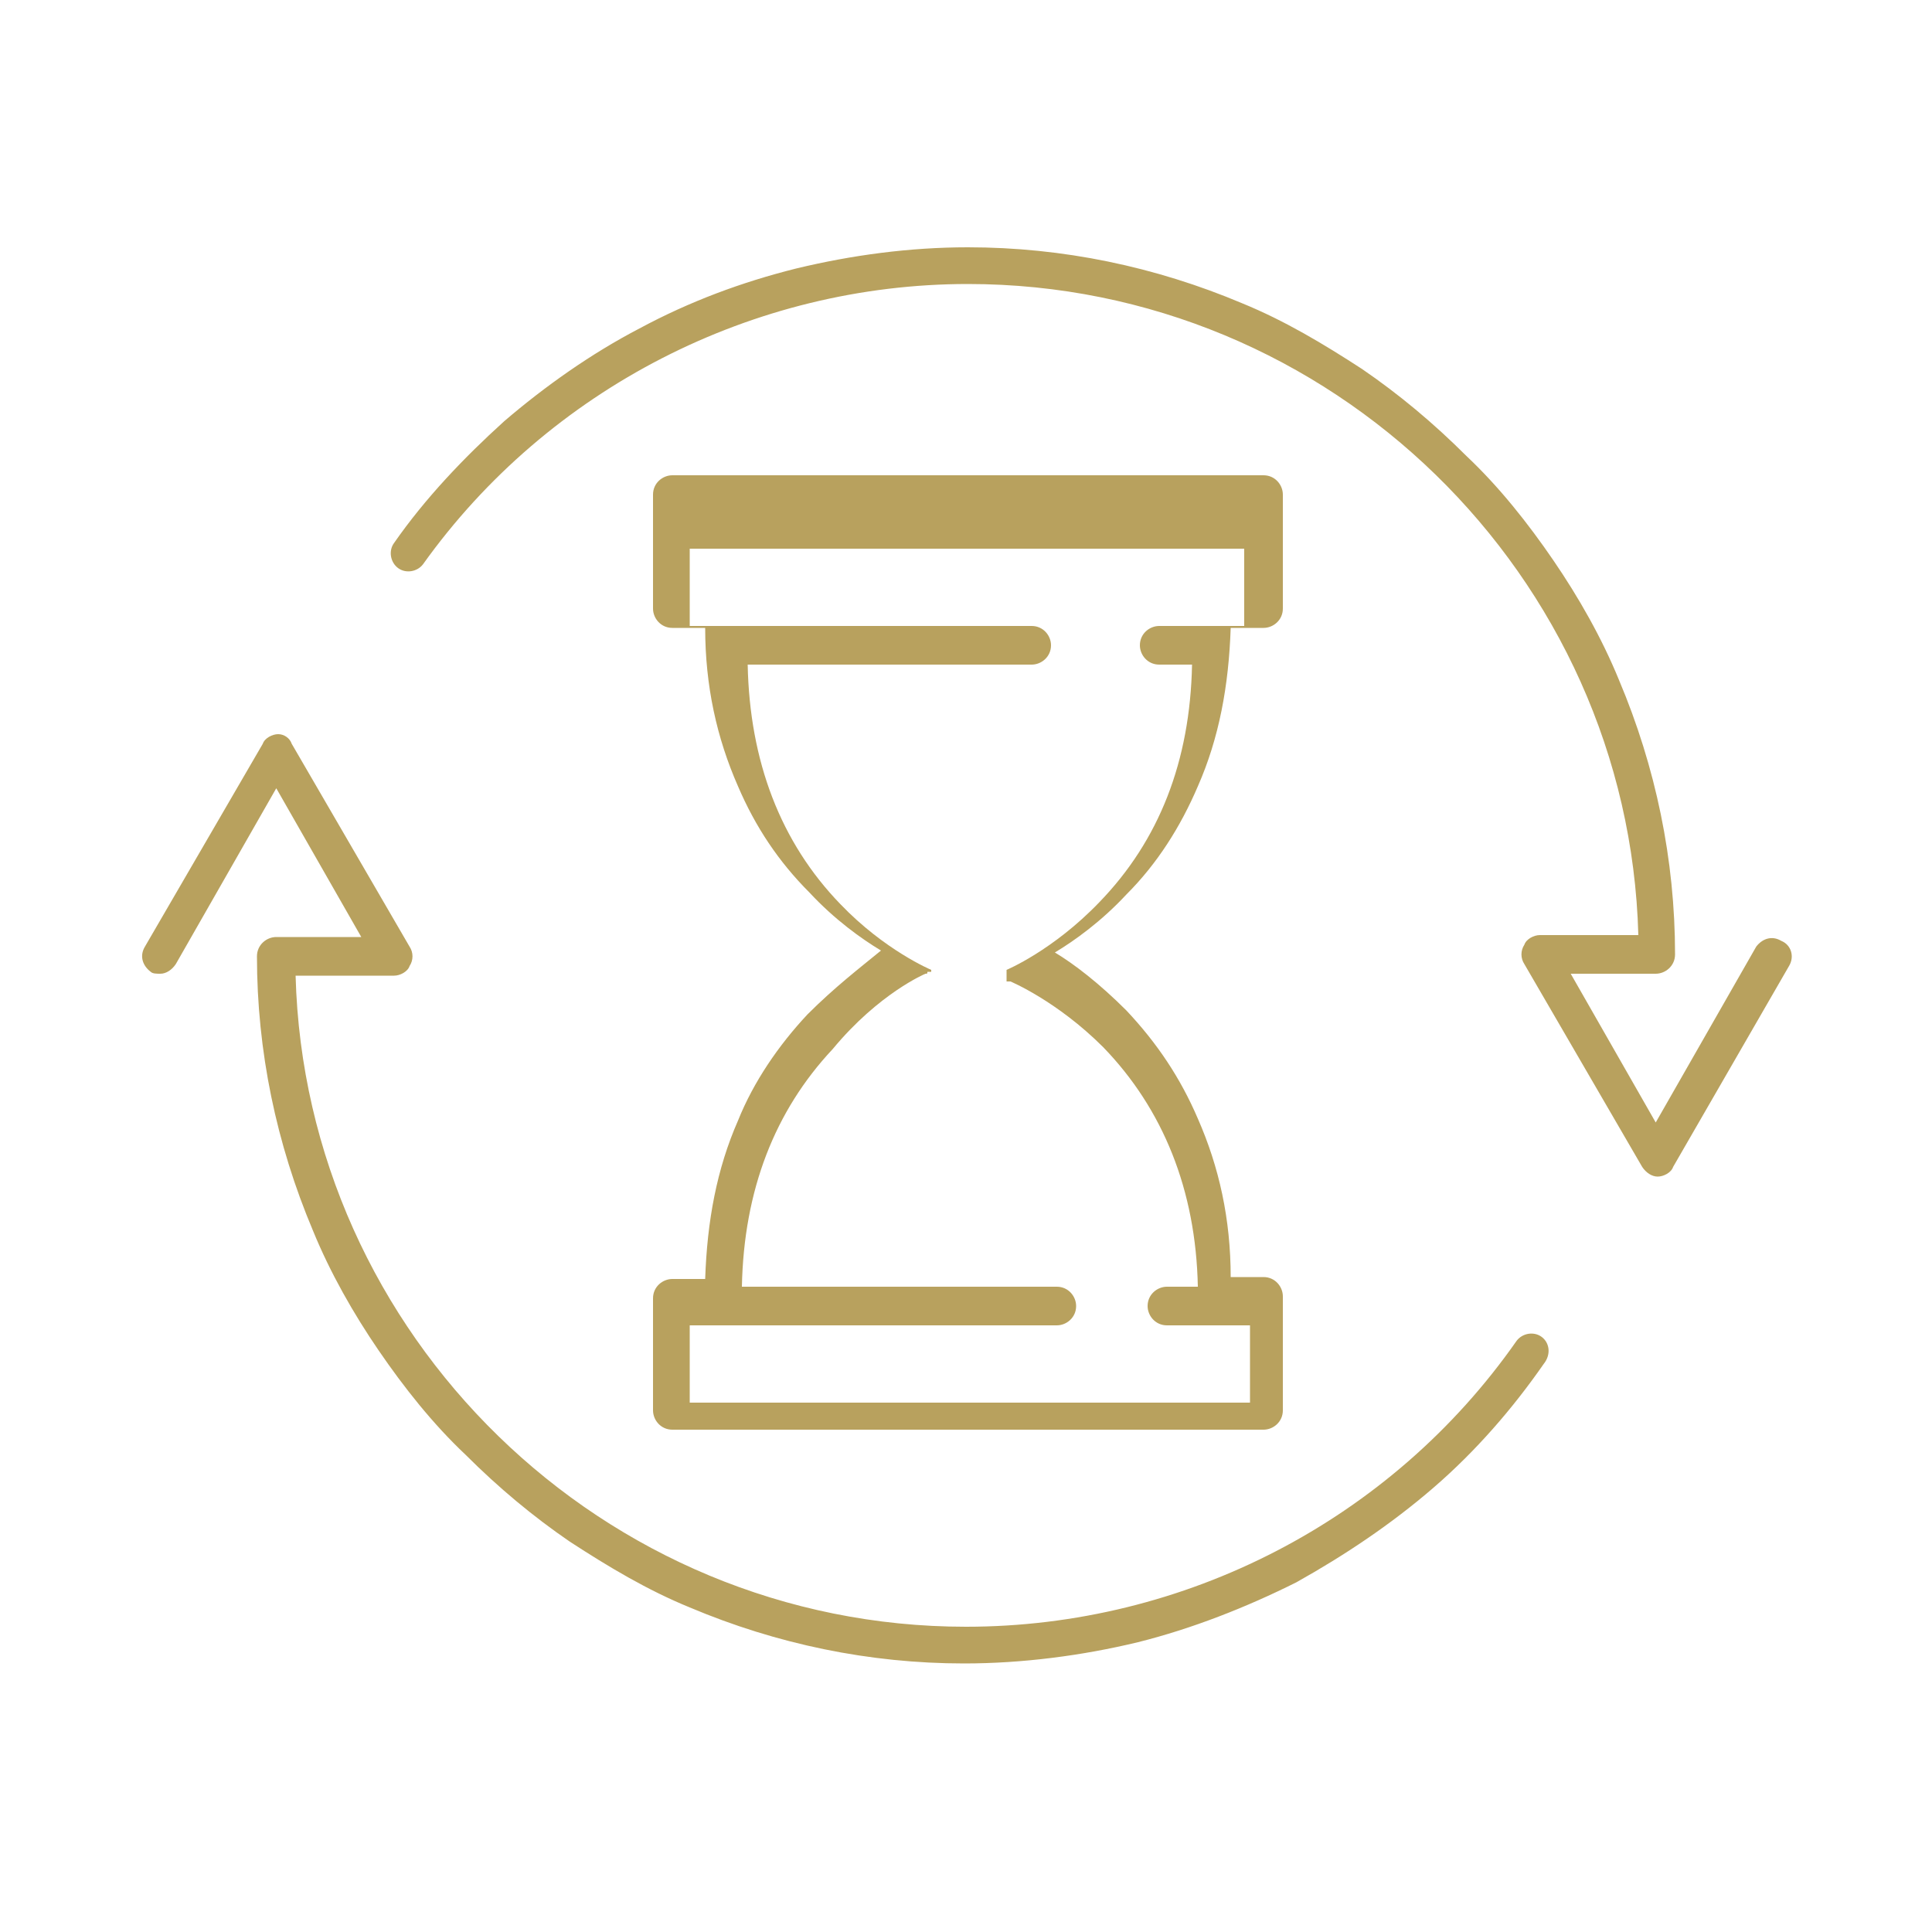
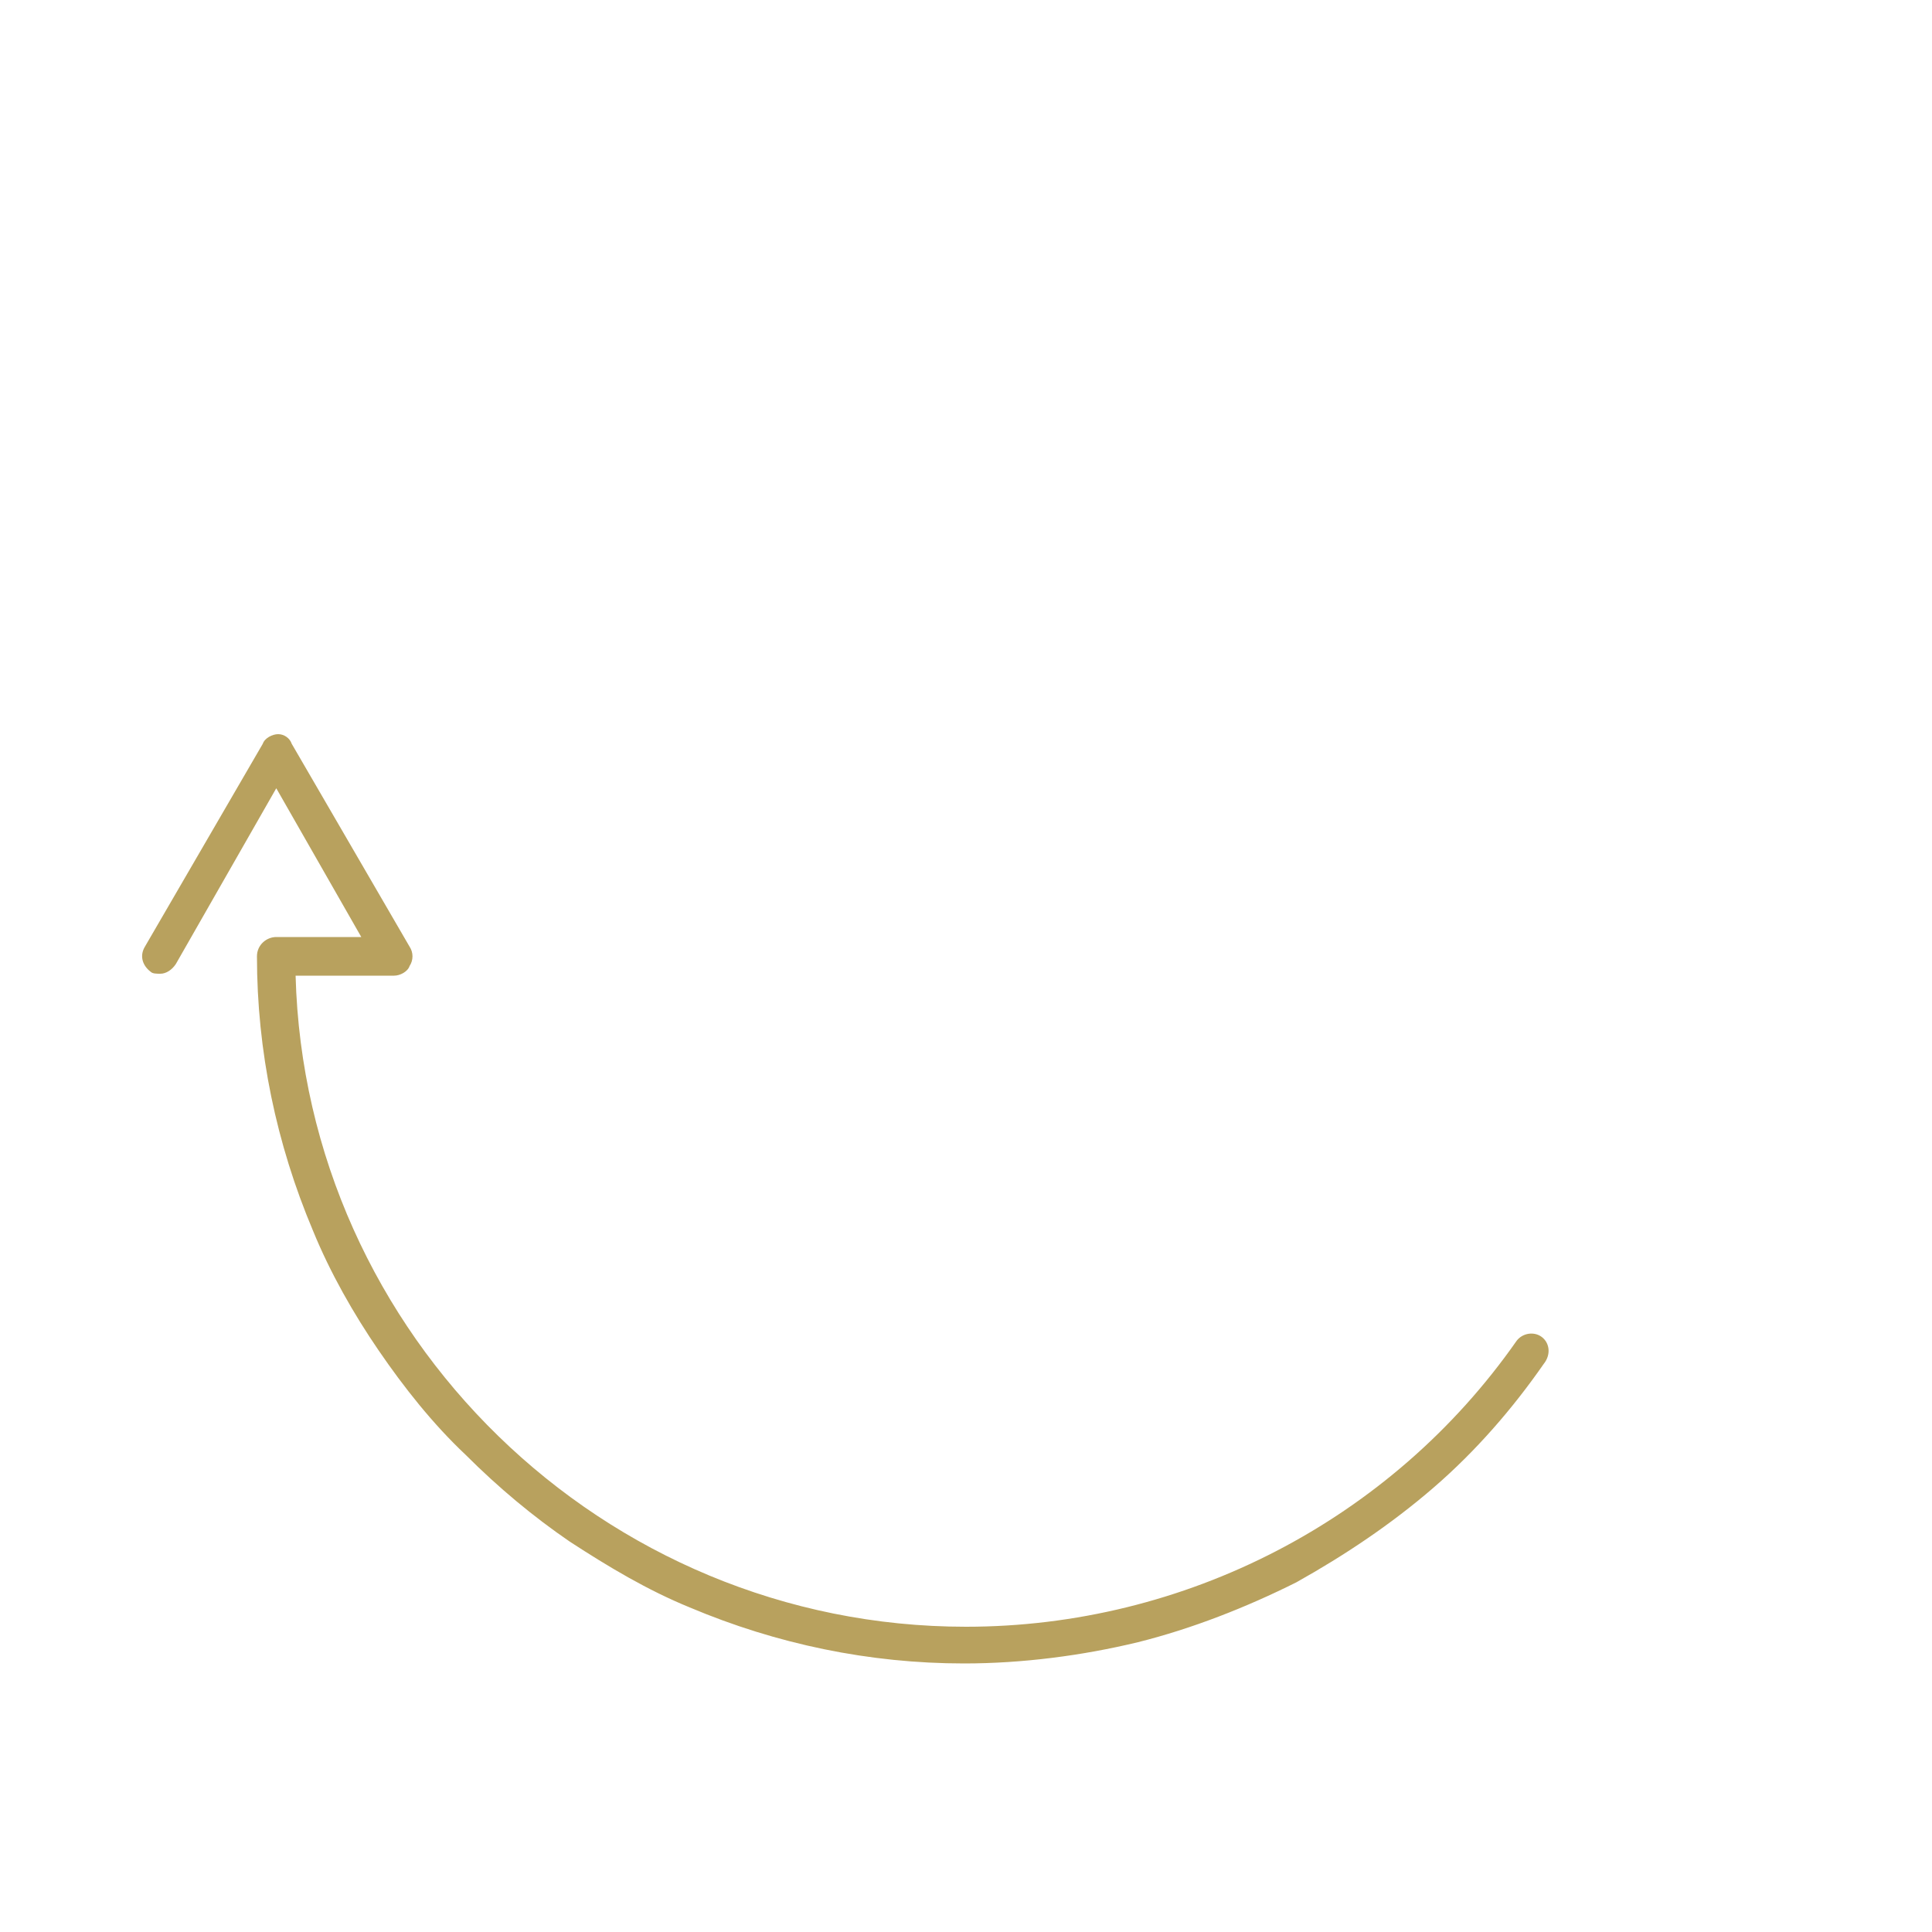
<svg xmlns="http://www.w3.org/2000/svg" version="1.1" id="Layer_1" x="0px" y="0px" viewBox="0 0 100 100" style="enable-background:new 0 0 100 100;" xml:space="preserve">
  <style type="text/css">
	.st0{fill:#B8A15E;}
</style>
  <g>
-     <path class="st0" d="M41.8,52.5C40.3,54.1,39,56,38.2,58c-1.1,2.5-1.6,5.2-1.7,8.2h-1.7c-0.5,0-1,0.4-1,1V73c0,0.5,0.4,1,1,1h30.6   c0.5,0,1-0.4,1-1v-5.9c0-0.5-0.4-1-1-1h-1.7c0-3-0.6-5.7-1.7-8.2c-0.9-2.1-2.1-3.9-3.7-5.6c-1.4-1.4-2.7-2.4-3.7-3   c1-0.6,2.4-1.6,3.7-3c1.6-1.6,2.8-3.5,3.7-5.6c1.1-2.5,1.6-5.2,1.7-8.2h1.7c0.5,0,1-0.4,1-1v-5.9c0-0.5-0.4-1-1-1H34.8   c-0.5,0-1,0.4-1,1v5.9c0,0.5,0.4,1,1,1h1.7c0,3,0.6,5.7,1.7,8.2c0.9,2.1,2.1,3.9,3.7,5.5c1.3,1.4,2.7,2.4,3.7,3   C44.5,50.1,43.2,51.1,41.8,52.5z M47.9,50.4C47.9,50.4,47.9,50.4,47.9,50.4C48,50.3,48,50.3,47.9,50.4c0.1,0,0.1,0,0.1-0.1   c0,0,0,0,0,0c0,0,0,0,0.1,0l0,0c0,0,0,0,0.1,0c0,0,0,0,0,0c0,0,0,0,0,0c0,0,0,0,0,0c0,0,0,0,0,0c0,0,0,0,0,0c0,0,0,0,0,0   c0,0,0,0,0,0c0,0,0,0,0,0c0,0,0,0,0,0c0,0,0,0,0,0c0,0,0,0,0,0c0,0,0,0,0,0c0,0,0,0,0,0c0,0,0,0,0-0.1c0,0,0,0,0,0c0,0,0,0,0,0   c0,0,0,0,0,0c0,0,0,0,0,0c0,0,0,0,0,0c0,0,0,0,0,0c0,0,0,0,0,0c0,0,0,0,0,0c0,0,0,0,0,0c0,0,0,0,0,0c0,0,0,0,0,0c0,0,0,0,0,0   c0,0,0,0,0,0c0,0,0,0,0,0c0,0,0,0,0,0c0,0,0,0,0,0c0,0,0,0,0,0c0,0,0,0,0,0c0,0,0,0,0,0c0,0,0,0,0,0c0,0,0,0,0,0c0,0,0,0,0,0   c0,0,0,0,0,0c0,0,0,0,0,0c0,0,0,0,0,0c0,0,0,0,0,0c0,0,0,0,0,0c0,0,0,0,0,0c0,0,0,0,0,0c0,0,0,0,0,0c0,0,0,0,0,0c0,0,0,0,0,0   c0,0,0,0,0,0c0,0,0,0,0,0c0,0,0,0,0,0c0,0,0,0,0,0c0,0,0,0,0,0c0,0,0,0,0,0c0,0,0,0,0,0c0,0,0,0,0,0c0,0,0,0,0,0c0,0,0,0,0,0   c0,0,0,0,0,0c0,0,0,0,0,0c0,0,0,0,0,0c0,0,0,0,0,0c0,0,0,0,0,0c0,0,0,0,0,0c0,0,0,0,0,0c0,0,0,0,0,0c0,0,0,0,0,0c0,0,0,0,0,0   c0,0,0,0,0,0c0,0,0,0,0,0c0,0,0,0,0,0c0,0,0,0,0,0c0,0,0,0,0,0c0,0,0,0,0,0c0,0,0,0,0,0c0,0,0,0,0,0c0,0,0,0,0,0c0,0,0,0,0,0   c0,0,0,0,0,0c0,0,0,0,0,0c0,0,0,0,0,0c0,0,0,0,0,0c0,0,0,0,0,0c0,0-2.4-1-4.7-3.4c-3.1-3.2-4.7-7.4-4.8-12.4h14.7c0.5,0,1-0.4,1-1   c0-0.5-0.4-1-1-1H35.7v-4h28.7v4h-4.4c-0.5,0-1,0.4-1,1c0,0.5,0.4,1,1,1h1.7c-0.1,5-1.7,9.1-4.8,12.3c-2.4,2.5-4.8,3.5-4.8,3.5   c0,0,0,0,0,0c0,0,0,0,0,0c0,0,0,0,0,0c0,0,0,0,0,0c0,0,0,0,0,0c0,0,0,0,0,0c0,0,0,0,0,0c0,0,0,0,0,0c0,0,0,0,0,0c0,0,0,0,0,0   c0,0,0,0,0,0c0,0,0,0,0,0c0,0,0,0,0,0c0,0,0,0,0,0c0,0,0,0,0,0c0,0,0,0,0,0c0,0,0,0,0,0c0,0,0,0,0,0c0,0,0,0,0,0c0,0,0,0,0,0   c0,0,0,0,0,0c0,0,0,0,0,0c0,0,0,0,0,0c0,0,0,0,0,0c0,0,0,0,0,0c0,0,0,0,0,0c0,0,0,0,0,0c0,0,0,0,0,0c0,0,0,0,0,0c0,0,0,0,0,0   c0,0,0,0,0,0c0,0,0,0,0,0c0,0,0,0,0,0c0,0,0,0,0,0c0,0,0,0,0,0c0,0,0,0,0,0c0,0,0,0,0,0c0,0,0,0,0,0c0,0,0,0,0,0c0,0,0,0,0,0   c0,0,0,0,0,0c0,0,0,0,0,0c0,0,0,0,0,0c0,0,0,0,0,0c0,0.1,0,0.1,0,0.2c0,0.1,0,0.1,0,0.2c0,0,0,0,0,0c0,0,0,0,0,0c0,0,0,0,0,0   c0,0,0,0,0,0c0,0,0,0,0,0c0,0,0,0,0,0c0,0,0,0,0,0c0,0,0,0,0,0c0,0,0,0,0,0c0,0,0,0,0,0c0,0,0,0,0,0c0,0,0,0,0,0.1c0,0,0,0,0,0   c0,0,0,0,0,0.1c0,0,0,0,0,0c0,0,0,0,0,0c0,0,0,0,0,0c0,0,0,0,0,0c0,0,0,0,0,0c0,0,0,0,0,0c0,0,0,0,0,0c0,0,0,0,0,0c0,0,0,0,0,0   c0,0,0,0,0,0c0,0,0,0,0,0c0,0,0,0,0,0c0,0,0,0,0,0c0,0,0,0,0.1,0c0,0,0,0,0,0c0,0,0,0,0,0c0,0,0,0,0,0c0,0,0,0,0.1,0   c0,0,2.4,1,4.8,3.4c3.1,3.2,4.8,7.4,4.9,12.4h-1.6c-0.5,0-1,0.4-1,1c0,0.5,0.4,1,1,1h4.3v4H35.7v-4h19c0.5,0,1-0.4,1-1   c0-0.5-0.4-1-1-1H38.4c0.1-5,1.7-9.1,4.7-12.3C45.5,51.4,47.9,50.4,47.9,50.4z" />
    <path class="st0" d="M79.8,69.2c-0.4-0.3-1-0.2-1.3,0.2C72,78.7,61.3,84.2,50,84.2c-18.8,0-34.2-15.1-34.7-33.7h5.1   c0.3,0,0.7-0.2,0.8-0.5c0.2-0.3,0.2-0.7,0-1l-6.1-10.5C15,38.2,14.7,38,14.4,38c-0.3,0-0.7,0.2-0.8,0.5L7.5,49   c-0.3,0.5-0.1,1,0.3,1.3c0.1,0.1,0.3,0.1,0.5,0.1c0.3,0,0.6-0.2,0.8-0.5l5.2-9.1l4.4,7.7h-4.4c0,0,0,0,0,0c-0.5,0-1,0.4-1,1l0,0   l0,0l0,0c0,4.9,1,9.7,2.9,14.2c0.9,2.2,2.1,4.3,3.4,6.2c1.3,1.9,2.8,3.8,4.5,5.4c1.7,1.7,3.5,3.2,5.4,4.5c2,1.3,4,2.5,6.2,3.4   c4.5,1.9,9.3,2.9,14.2,2.9c3,0,6.1-0.4,9-1.1c2.8-0.7,5.6-1.8,8.2-3.1c2.5-1.4,4.9-3,7.1-4.9c2.2-1.9,4.1-4.1,5.7-6.4   C80.3,70.1,80.2,69.5,79.8,69.2z" />
-     <path class="st0" d="M92.2,48.7c-0.5-0.3-1-0.1-1.3,0.3l-5.2,9.1l-4.4-7.7h4.4c0,0,0,0,0,0c0.5,0,1-0.4,1-1l0,0l0,0l0,0   c0-4.9-1-9.7-2.9-14.2c-0.9-2.2-2.1-4.3-3.4-6.2c-1.3-1.9-2.8-3.8-4.5-5.4c-1.7-1.7-3.5-3.2-5.4-4.5c-2-1.3-4-2.5-6.2-3.4   c-4.5-1.9-9.3-2.9-14.2-2.9c-3,0-6,0.4-8.9,1.1c-2.8,0.7-5.5,1.7-8.1,3.1c-2.5,1.3-4.9,3-7,4.8c-2.1,1.9-4.1,4-5.7,6.3   c-0.3,0.4-0.2,1,0.2,1.3c0.4,0.3,1,0.2,1.3-0.2c6.5-9.1,17.1-14.5,28.2-14.5c18.8,0,34.2,15.1,34.7,33.7h-5.1   c-0.3,0-0.7,0.2-0.8,0.5c-0.2,0.3-0.2,0.7,0,1l6.1,10.5c0.2,0.3,0.5,0.5,0.8,0.5c0.3,0,0.7-0.2,0.8-0.5L92.6,50   C92.9,49.5,92.7,48.9,92.2,48.7z" />
  </g>
</svg>